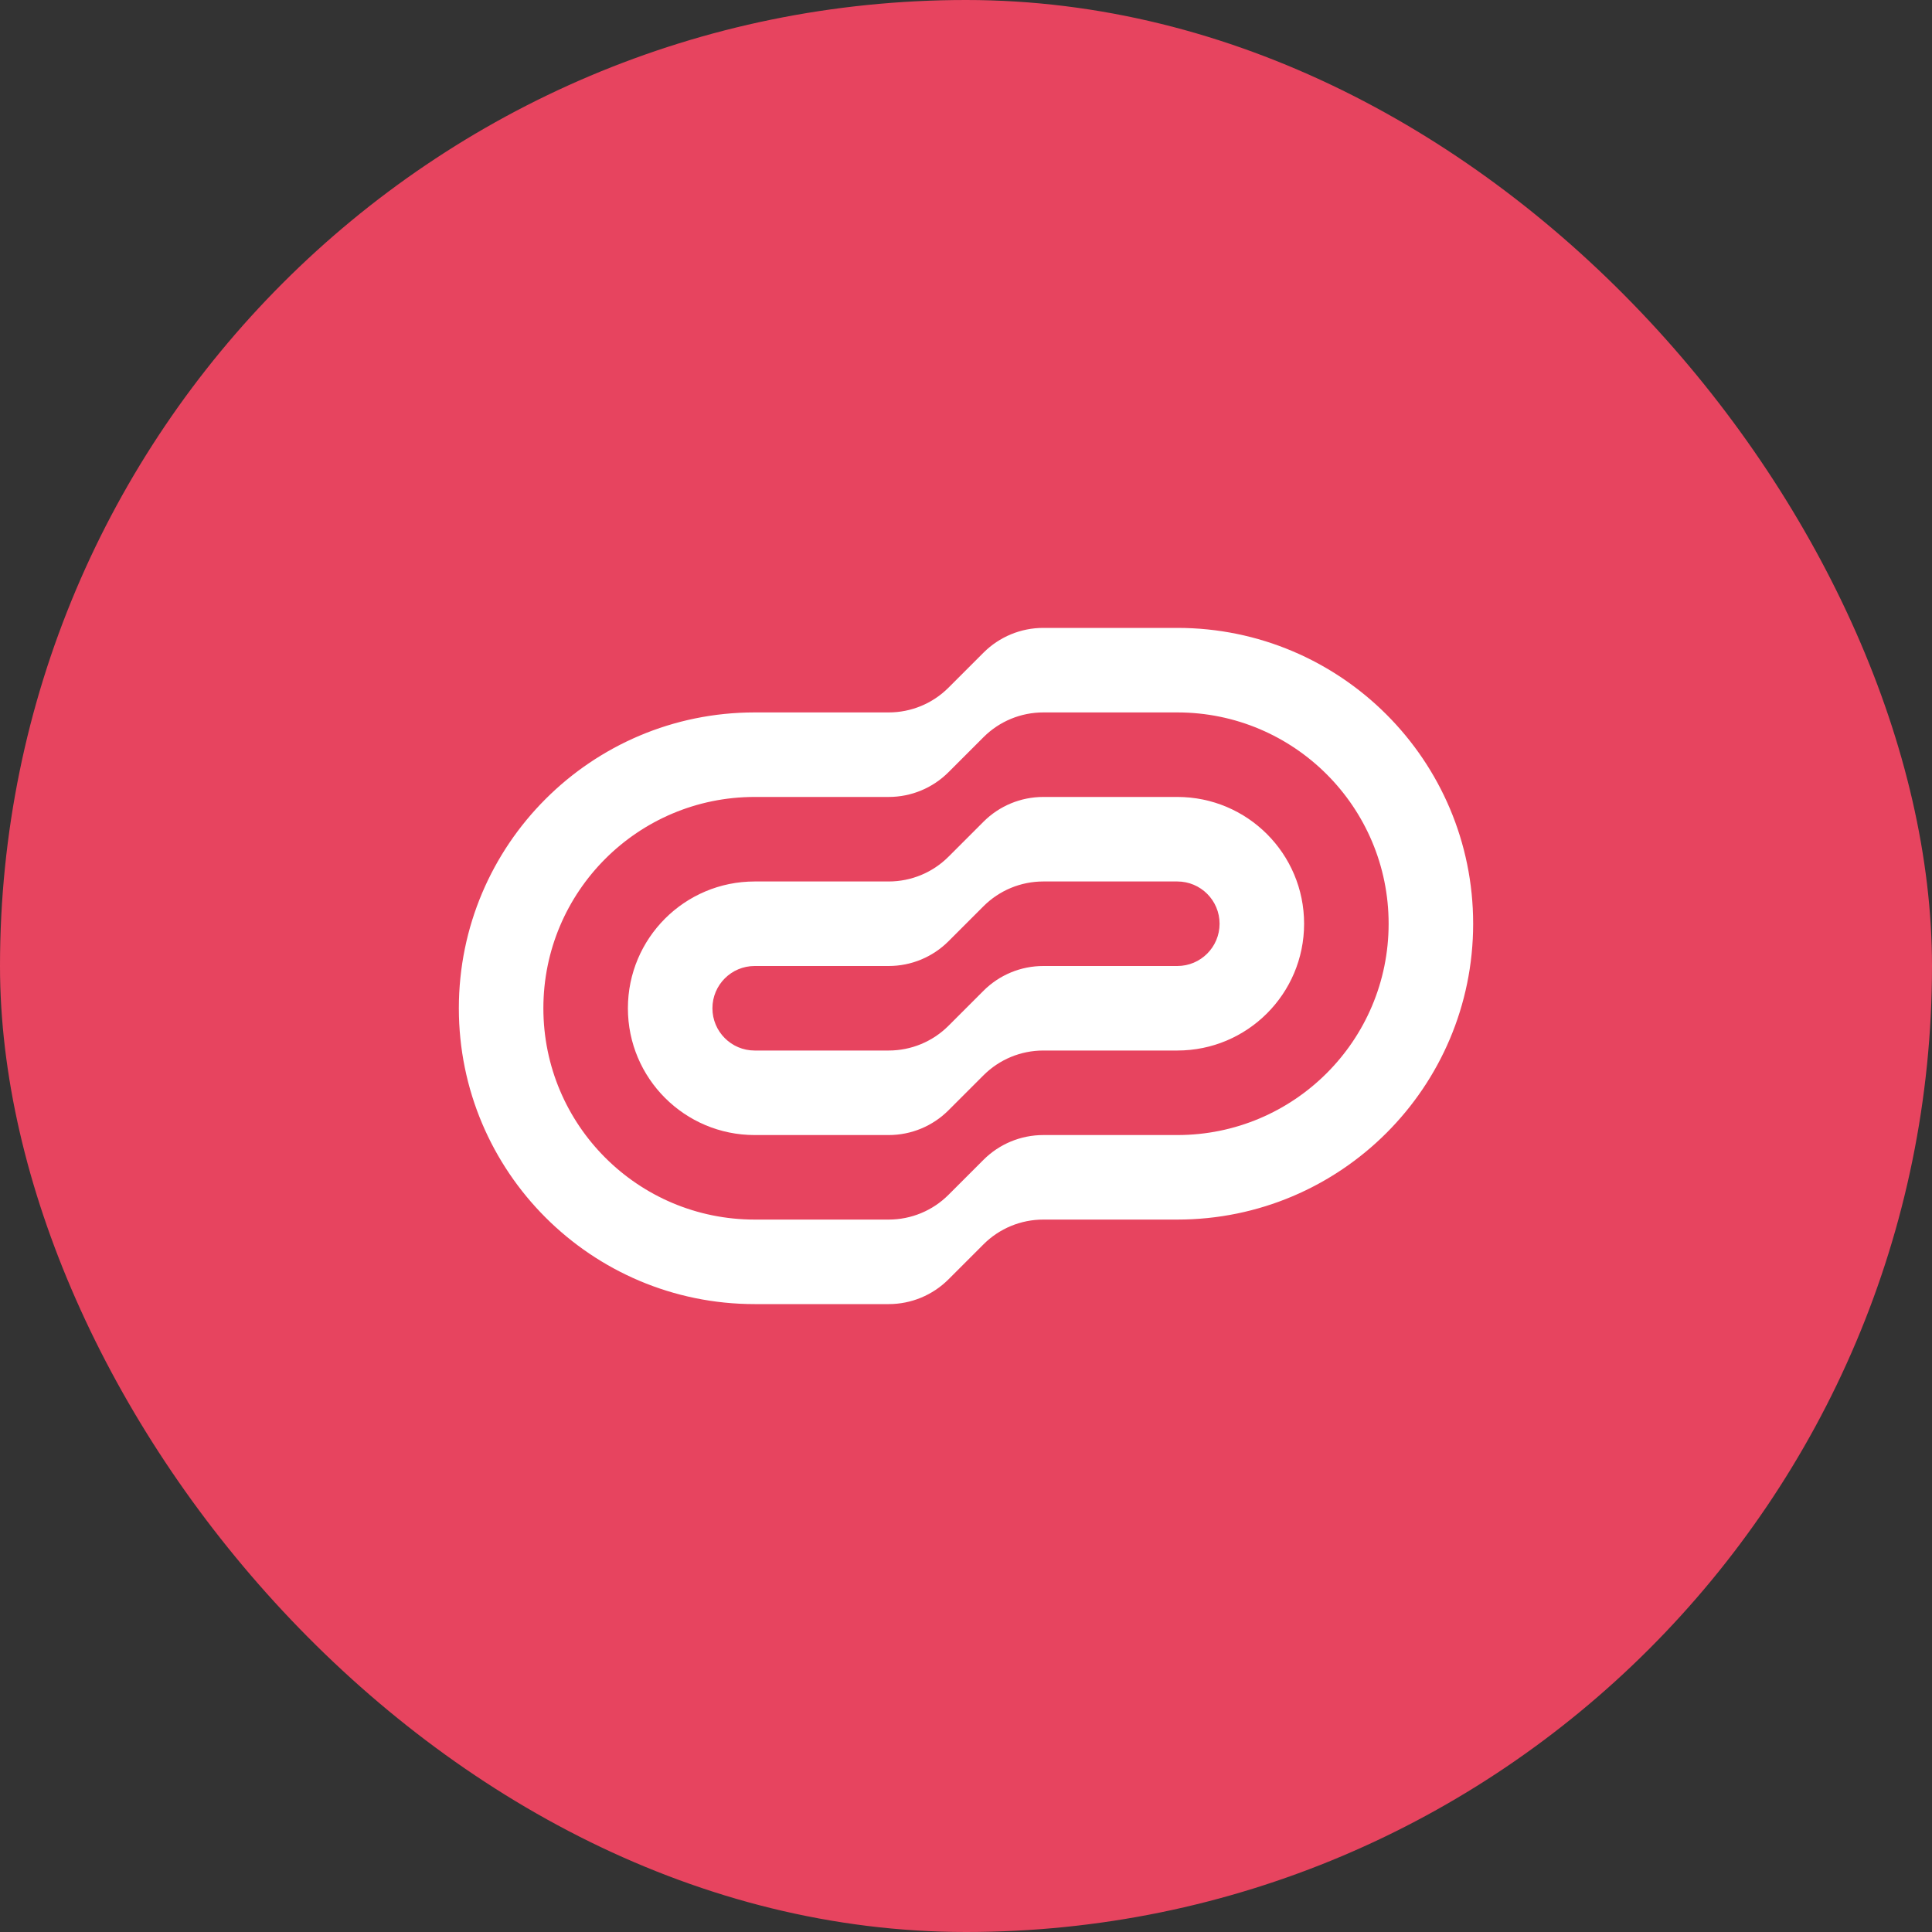
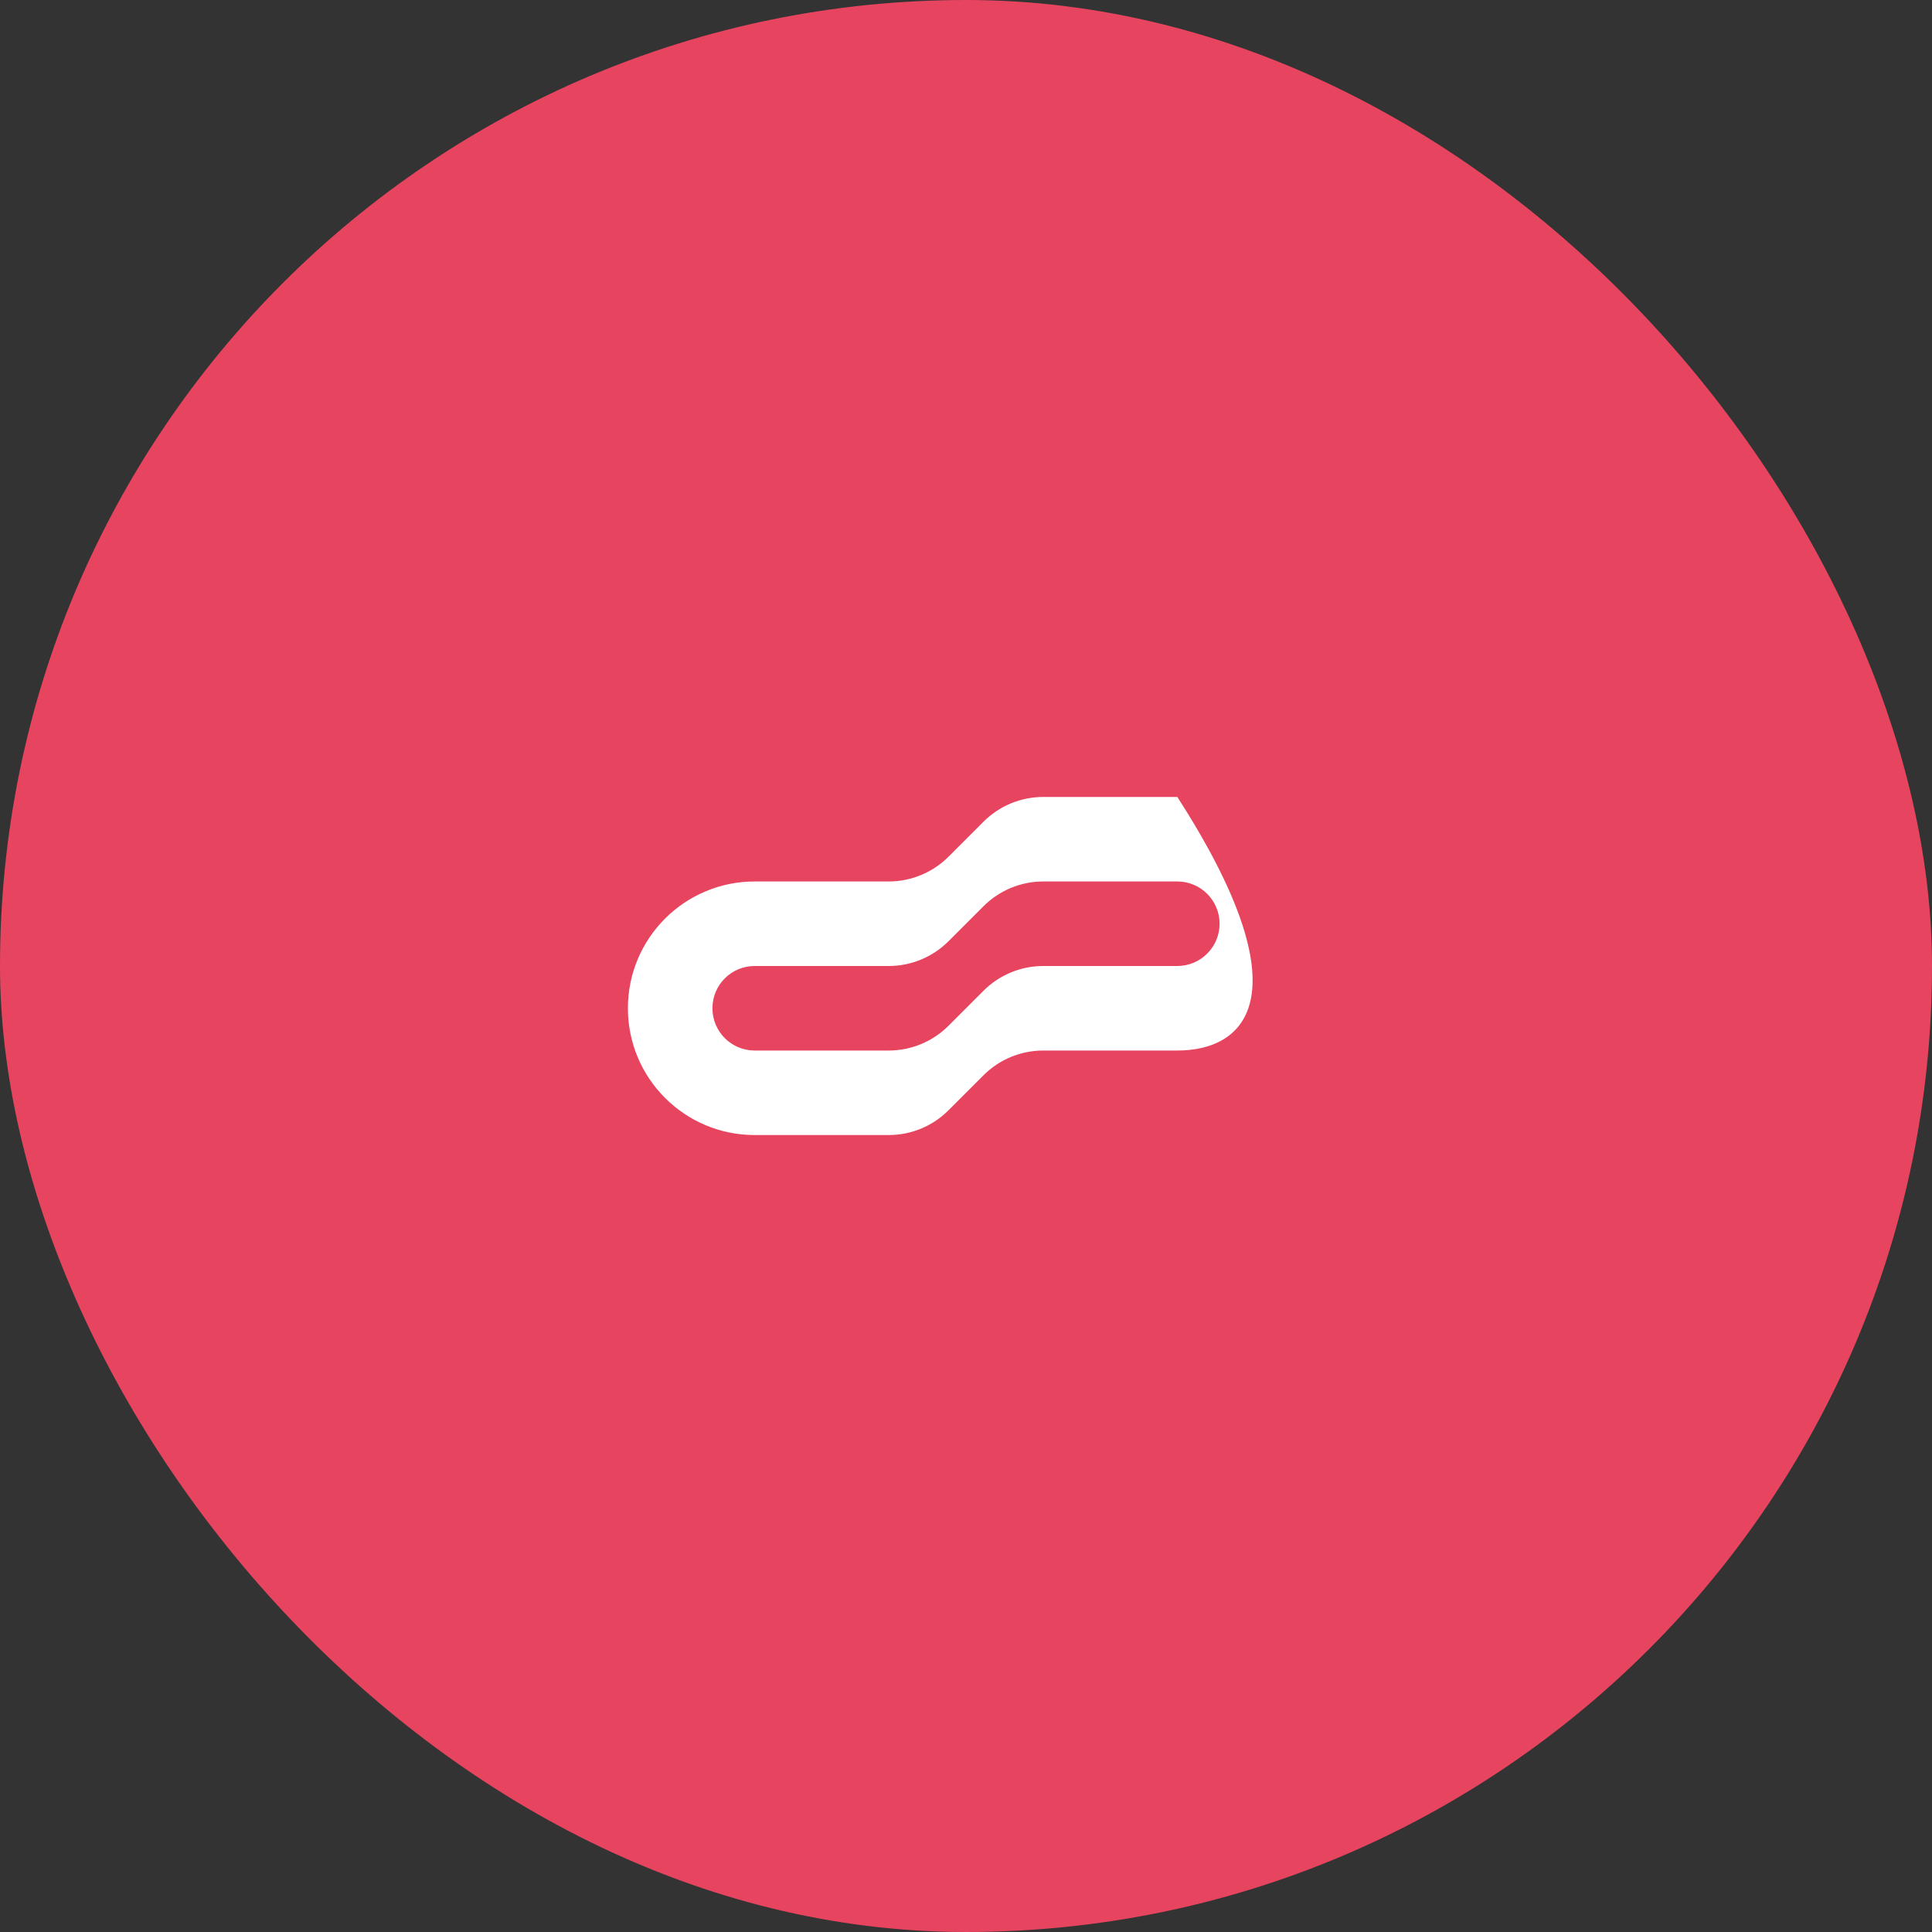
<svg xmlns="http://www.w3.org/2000/svg" width="48" height="48" viewBox="0 0 48 48" fill="none">
  <rect x="0" y="0" width="48" height="48" fill="#333333" stroke="none" />
  <rect width="48" height="48" rx="24" fill="#E7445F" />
-   <path fill-rule="evenodd" clip-rule="evenodd" d="M29.25 26.1H25.92C25.363 26.1 24.829 26.321 24.435 26.715L23.565 27.585C23.171 27.979 22.637 28.2 22.08 28.2H18.75C17.01 28.2 15.6 26.79 15.6 25.05C15.6 23.31 17.01 21.9 18.75 21.9H22.08C22.637 21.9 23.171 21.679 23.565 21.285L24.435 20.415C24.829 20.021 25.363 19.8 25.92 19.8H29.25C30.99 19.8 32.4 21.21 32.4 22.95C32.4 24.69 30.99 26.1 29.25 26.1ZM25.92 21.9C25.363 21.9 24.829 22.121 24.435 22.515L23.565 23.385C23.171 23.779 22.637 24 22.08 24H18.75C18.17 24 17.7 24.47 17.7 25.05C17.7 25.63 18.17 26.1 18.75 26.1H22.08C22.637 26.1 23.171 25.879 23.565 25.485L24.435 24.615C24.829 24.221 25.363 24 25.92 24H29.25C29.83 24 30.3 23.53 30.3 22.95C30.3 22.37 29.83 21.9 29.25 21.9H25.92Z" fill="white" />
-   <path fill-rule="evenodd" clip-rule="evenodd" d="M29.25 30.3H25.92C25.363 30.3 24.829 30.521 24.435 30.915L23.565 31.785C23.171 32.179 22.637 32.4 22.08 32.4H18.75C14.691 32.4 11.4 29.109 11.4 25.05C11.4 20.991 14.691 17.7 18.75 17.7H22.08C22.637 17.7 23.171 17.479 23.565 17.085L24.435 16.215C24.829 15.821 25.363 15.6 25.92 15.6H29.25C33.309 15.6 36.6 18.891 36.6 22.95C36.6 27.009 33.309 30.3 29.25 30.3ZM25.92 17.7C25.363 17.7 24.829 17.921 24.435 18.315L23.565 19.185C23.171 19.579 22.637 19.8 22.08 19.8H18.75C15.85 19.8 13.5 22.151 13.5 25.05C13.5 27.95 15.85 30.3 18.75 30.3H22.08C22.637 30.3 23.171 30.079 23.565 29.685L24.435 28.815C24.829 28.421 25.363 28.2 25.92 28.2H29.25C32.149 28.2 34.5 25.85 34.5 22.95C34.5 20.051 32.149 17.7 29.25 17.7H25.92Z" fill="white" />
+   <path fill-rule="evenodd" clip-rule="evenodd" d="M29.25 26.1H25.92C25.363 26.1 24.829 26.321 24.435 26.715L23.565 27.585C23.171 27.979 22.637 28.2 22.08 28.2H18.75C17.01 28.2 15.6 26.79 15.6 25.05C15.6 23.31 17.01 21.9 18.75 21.9H22.08C22.637 21.9 23.171 21.679 23.565 21.285L24.435 20.415C24.829 20.021 25.363 19.8 25.92 19.8H29.25C32.4 24.69 30.99 26.1 29.25 26.1ZM25.92 21.9C25.363 21.9 24.829 22.121 24.435 22.515L23.565 23.385C23.171 23.779 22.637 24 22.08 24H18.75C18.17 24 17.7 24.47 17.7 25.05C17.7 25.63 18.17 26.1 18.75 26.1H22.08C22.637 26.1 23.171 25.879 23.565 25.485L24.435 24.615C24.829 24.221 25.363 24 25.92 24H29.25C29.83 24 30.3 23.53 30.3 22.95C30.3 22.37 29.83 21.9 29.25 21.9H25.92Z" fill="white" />
</svg>